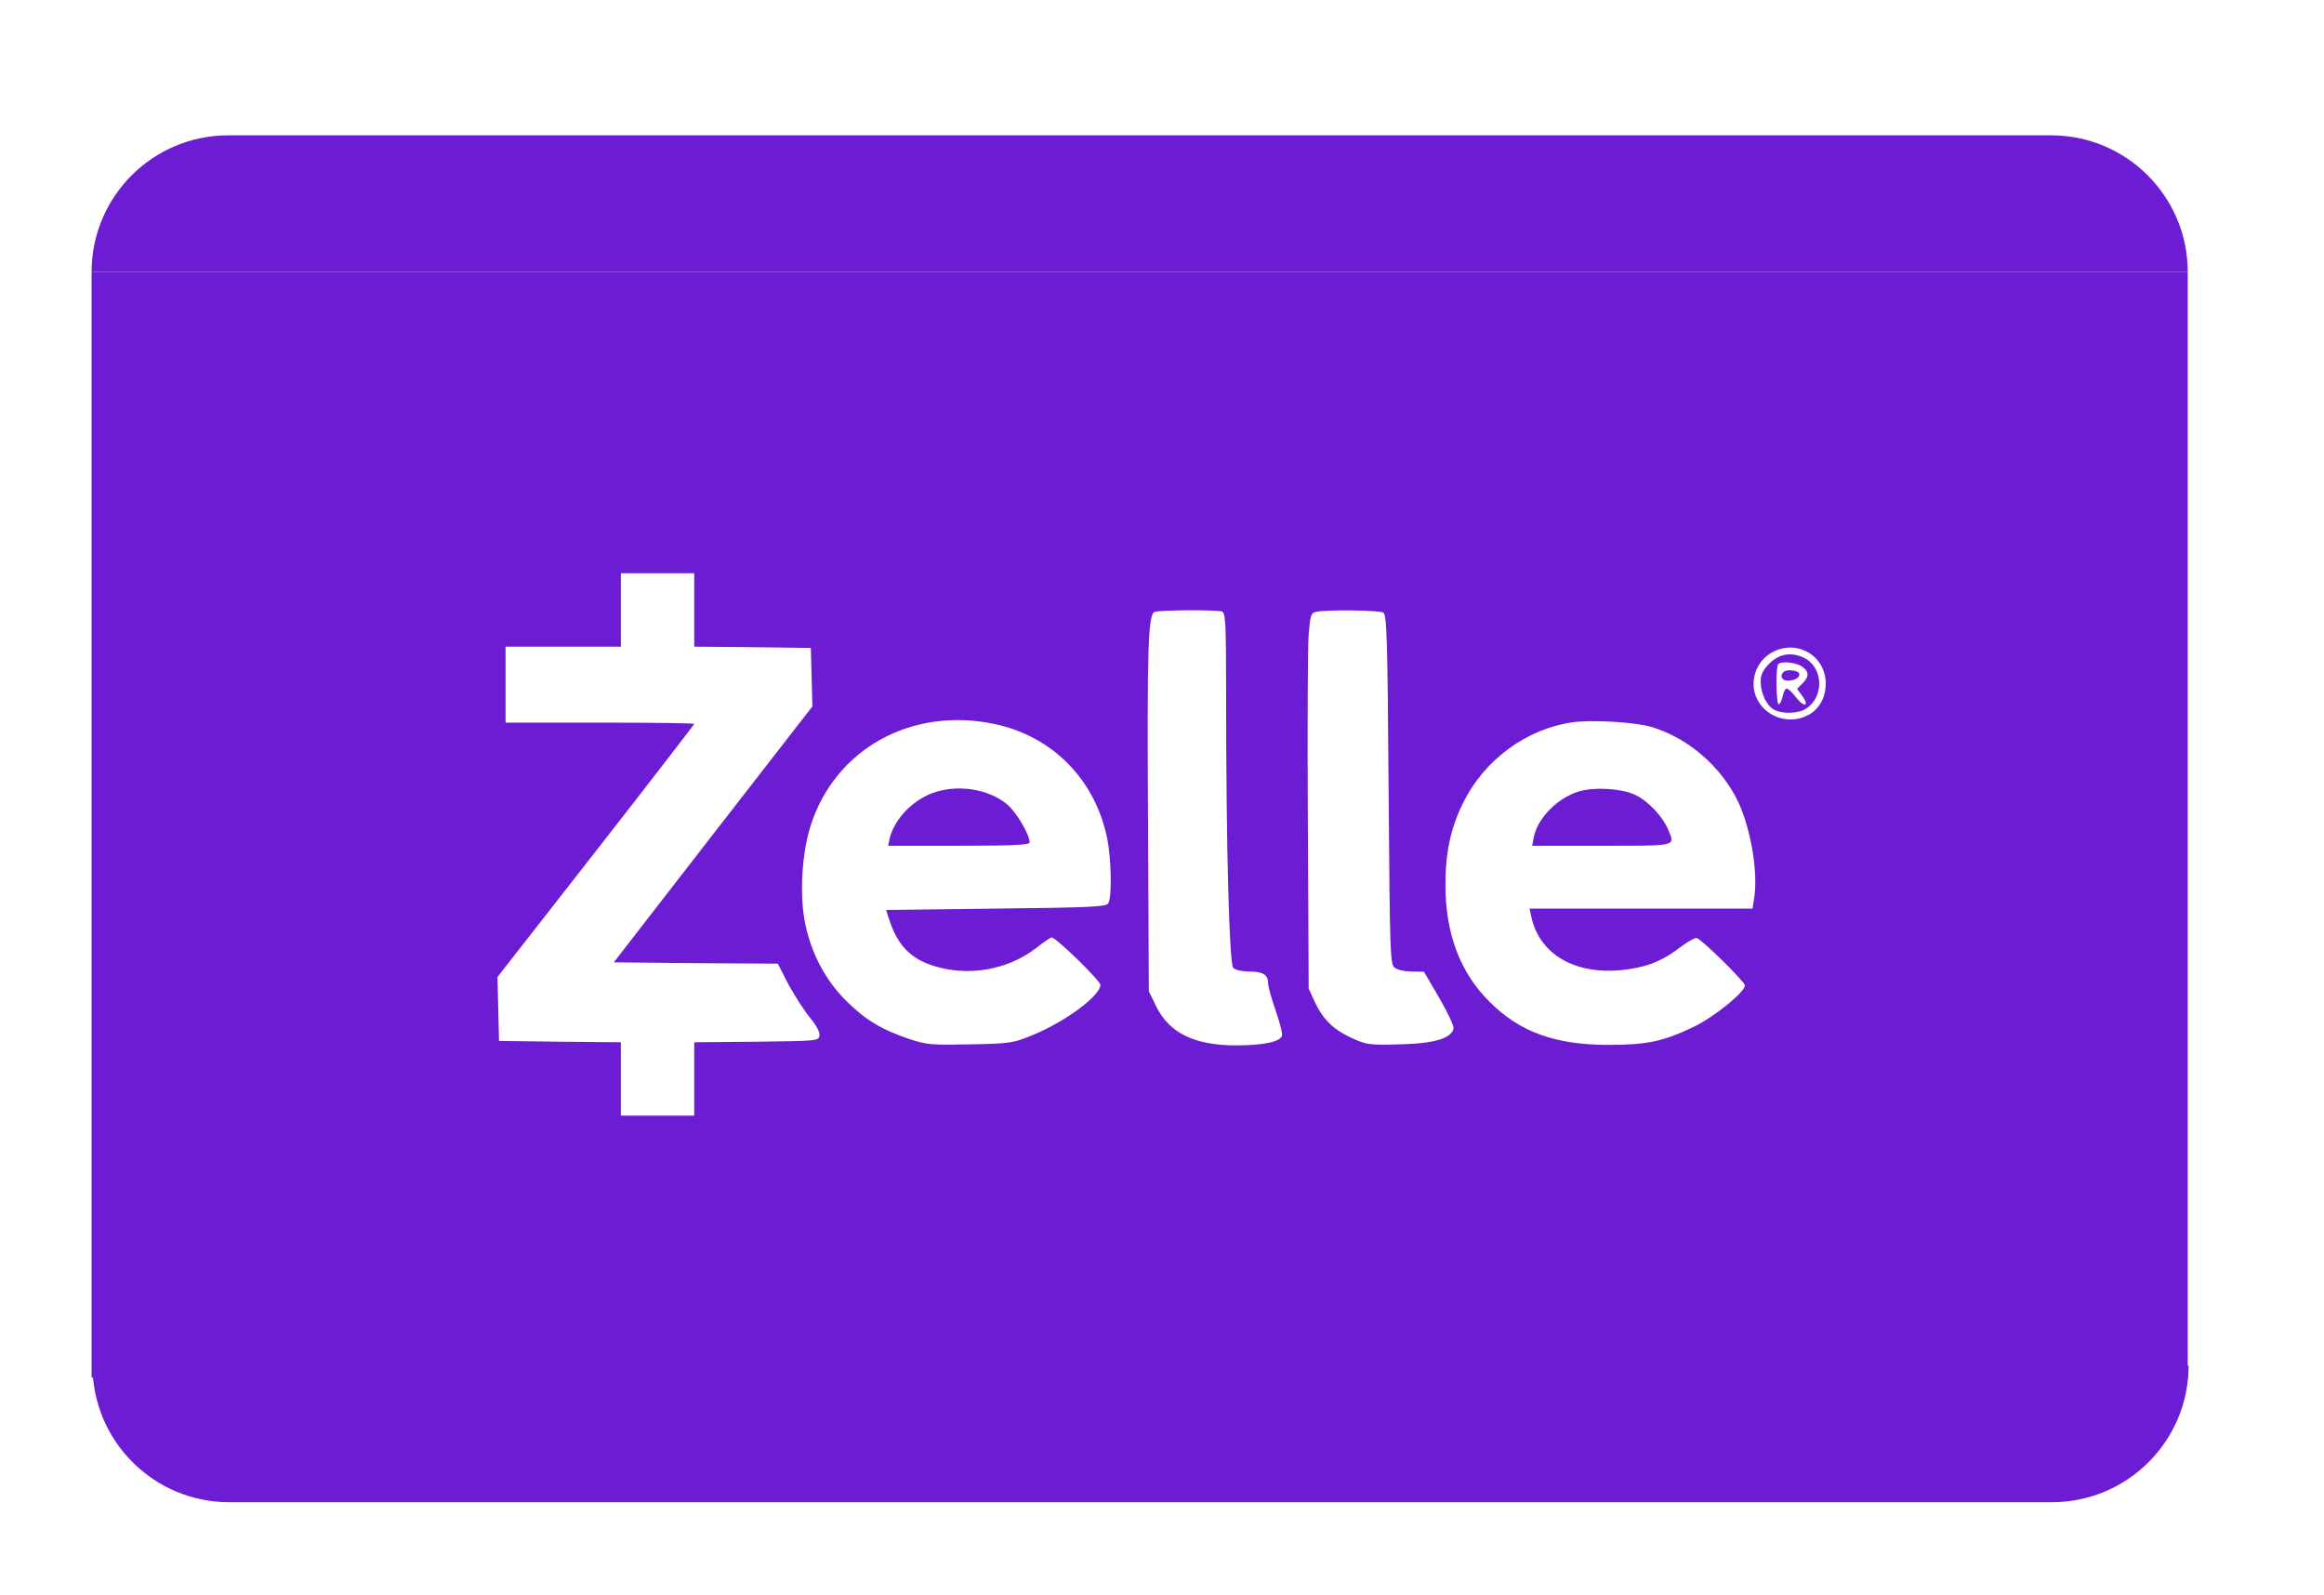
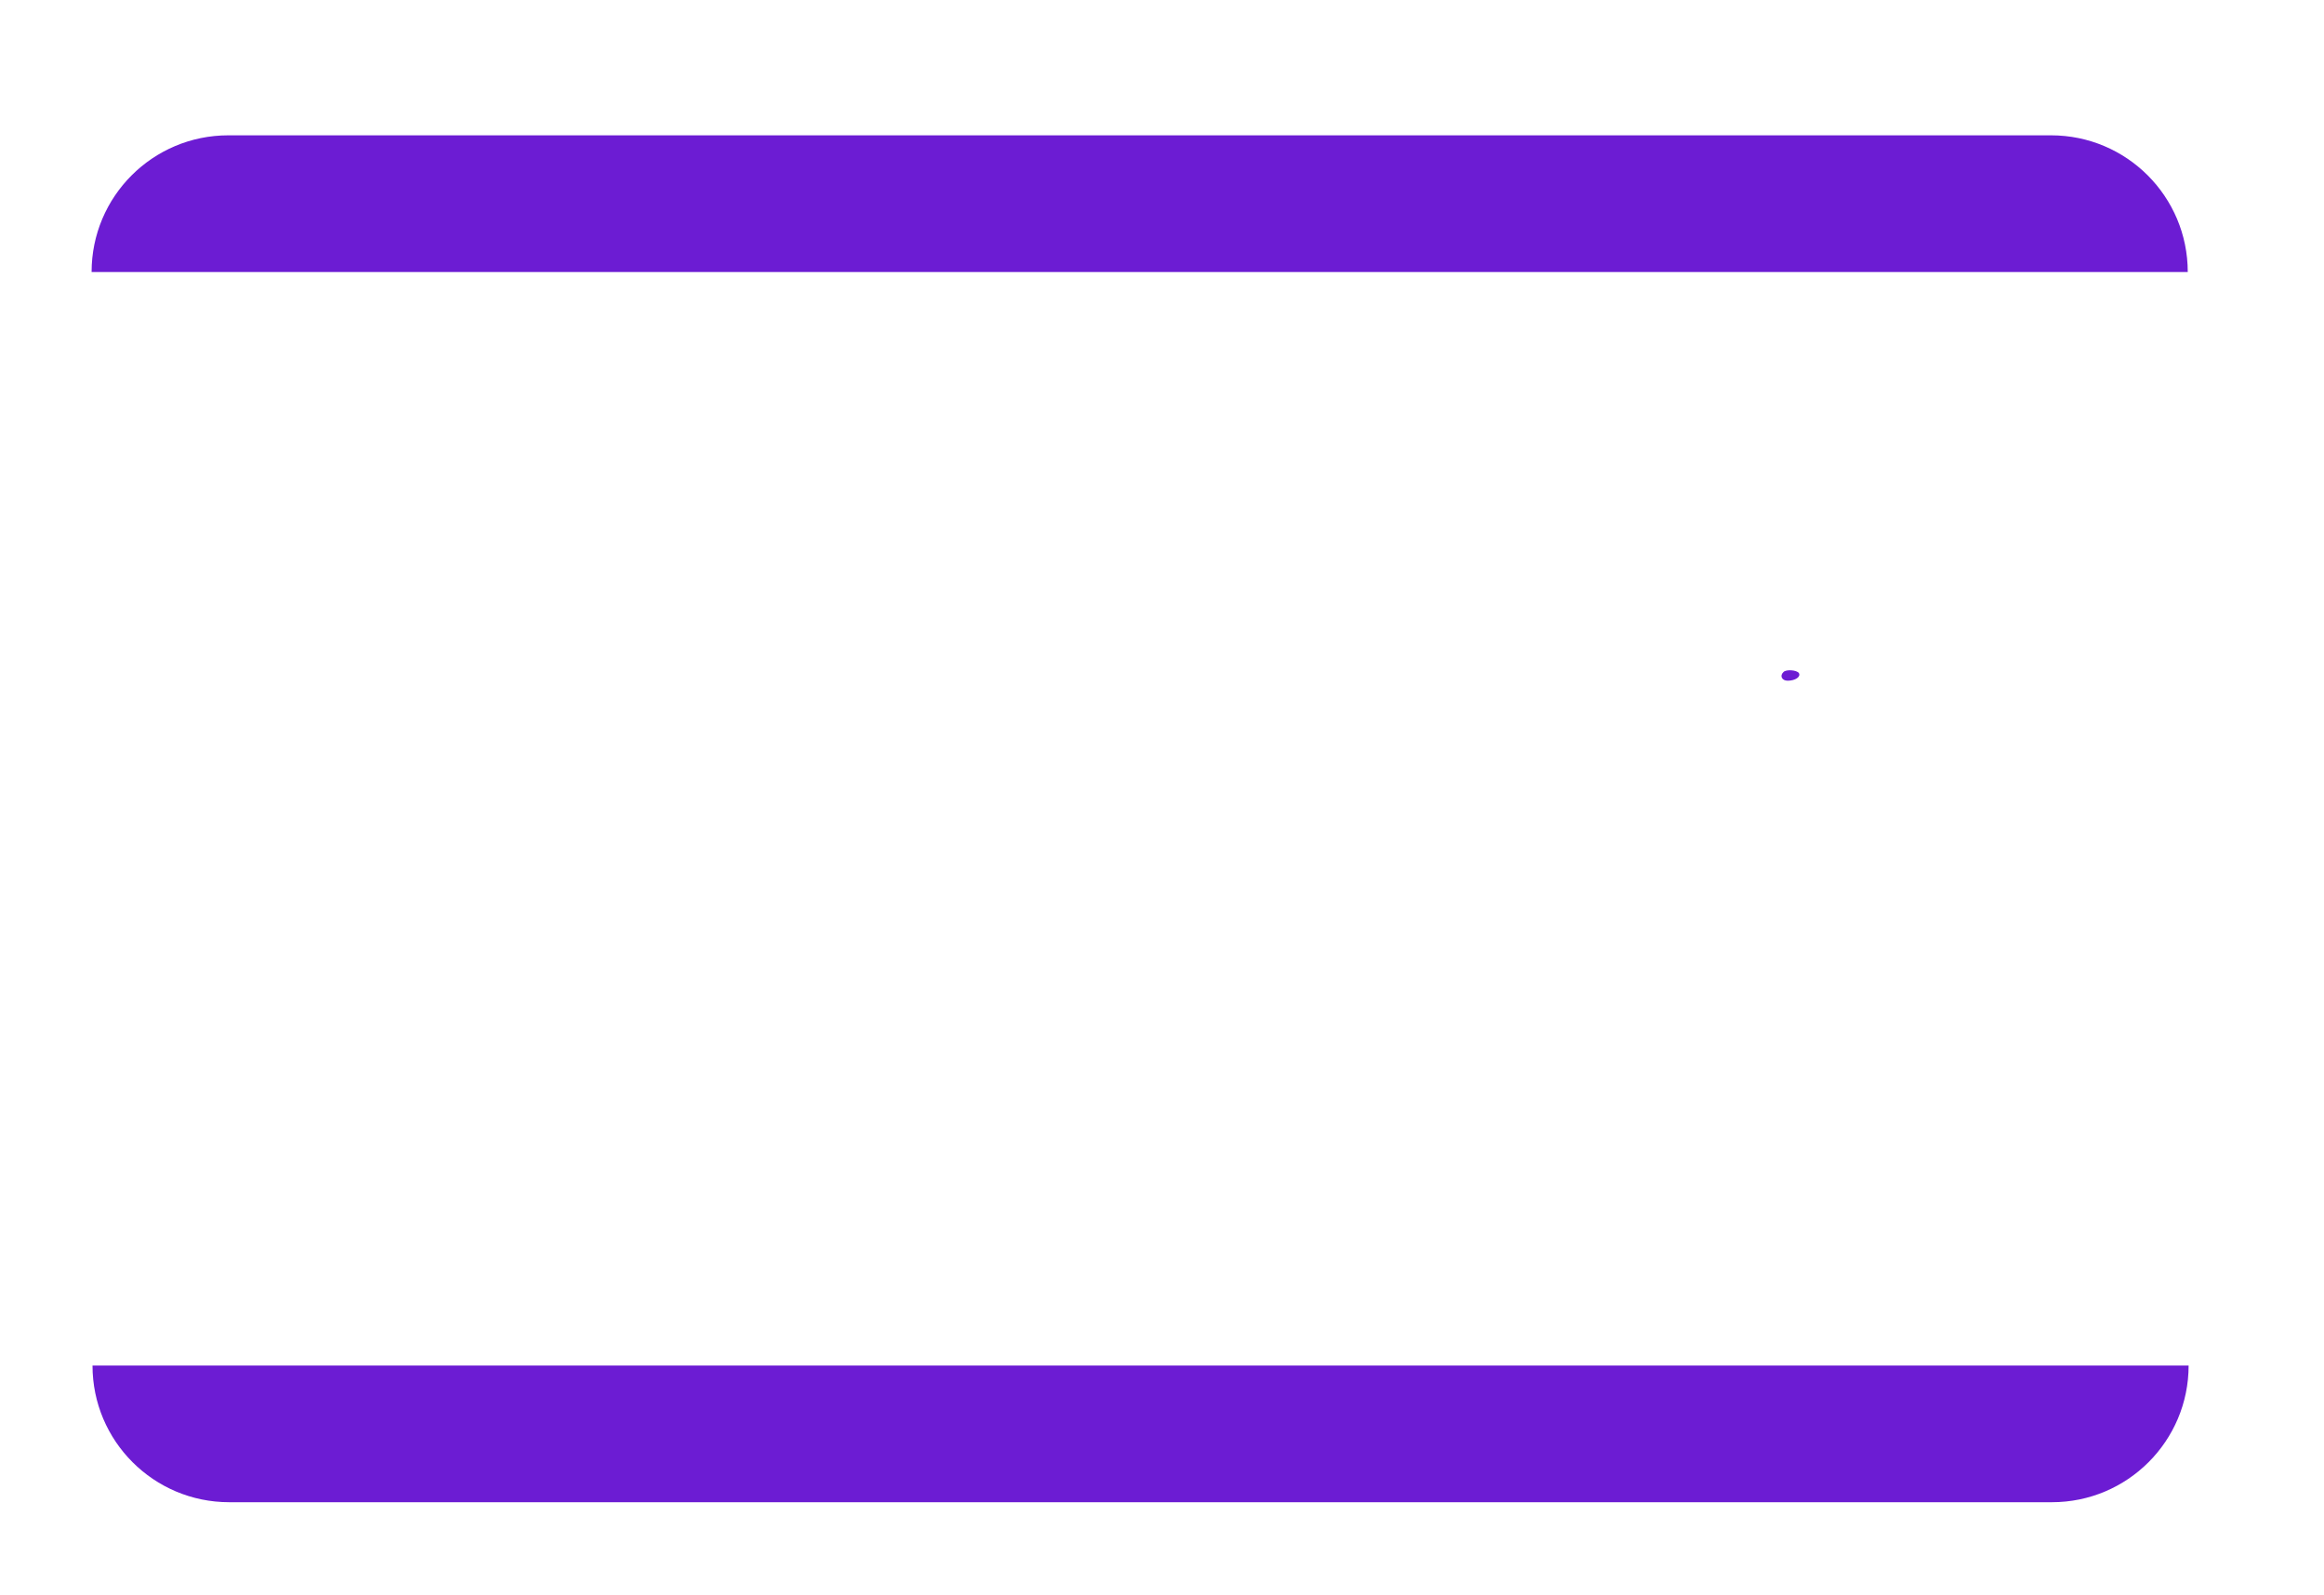
<svg xmlns="http://www.w3.org/2000/svg" width="51" height="35" viewBox="0 0 51 35" fill="none">
  <g filter="url(#filter0_d_417_13411)">
    <rect x="2.02" y="1.97" width="46" height="30" rx="5" fill="white" />
-     <path d="M2.01 17.102V29.235H25.01H48.01V17.102V4.97H25.01H2.01V17.102ZM15.235 12.387V13.193L16.517 13.204L17.794 13.221L17.811 13.86L17.828 14.504L15.649 17.309L13.47 20.121L15.27 20.139L17.069 20.15L17.299 20.599C17.431 20.84 17.639 21.168 17.765 21.323C17.909 21.495 17.995 21.651 17.983 21.726C17.966 21.846 17.938 21.846 16.604 21.863L15.235 21.875V22.68V23.485H14.43H13.625V22.68V21.875L12.291 21.863L10.951 21.846L10.934 21.145L10.917 20.443L13.079 17.677C14.263 16.16 15.235 14.9 15.235 14.889C15.235 14.871 14.303 14.86 13.165 14.86H11.095V14.026V13.193H12.36H13.625V12.387V11.582H14.43H15.235V12.387ZM26.816 12.422C26.896 12.451 26.907 12.669 26.907 14.279C26.907 17.637 26.977 20.15 27.063 20.242C27.109 20.288 27.258 20.323 27.419 20.323C27.712 20.323 27.828 20.392 27.828 20.581C27.828 20.645 27.902 20.915 27.994 21.179C28.086 21.444 28.149 21.691 28.132 21.737C28.081 21.869 27.712 21.944 27.114 21.944C26.2 21.938 25.66 21.674 25.366 21.076L25.211 20.754L25.194 17.131C25.171 13.164 25.194 12.468 25.343 12.428C25.493 12.387 26.718 12.382 26.816 12.422ZM30.358 12.445C30.432 12.491 30.45 13.008 30.473 16.326C30.501 20.035 30.507 20.162 30.61 20.242C30.674 20.288 30.84 20.323 30.984 20.323L31.249 20.328L31.582 20.898C31.766 21.214 31.91 21.518 31.898 21.57C31.858 21.789 31.473 21.904 30.72 21.921C30.064 21.938 29.995 21.933 29.679 21.789C29.271 21.605 29.029 21.375 28.851 20.984L28.719 20.696L28.701 17.045C28.69 15.038 28.696 13.181 28.719 12.922C28.753 12.502 28.77 12.451 28.88 12.428C29.133 12.376 30.271 12.393 30.358 12.445ZM39.718 13.342C40.213 13.664 40.173 14.463 39.65 14.71C39.075 14.981 38.413 14.532 38.488 13.917C38.557 13.331 39.224 13.02 39.718 13.342ZM21.819 14.889C23.084 15.153 24.021 16.096 24.291 17.373C24.389 17.816 24.406 18.695 24.32 18.828C24.274 18.902 23.918 18.919 21.853 18.942L19.444 18.971L19.53 19.23C19.737 19.845 20.099 20.144 20.784 20.271C21.468 20.397 22.192 20.225 22.733 19.811C22.9 19.678 23.055 19.575 23.078 19.575C23.176 19.575 24.148 20.524 24.148 20.616C24.148 20.852 23.383 21.421 22.67 21.714C22.238 21.892 22.187 21.904 21.296 21.921C20.433 21.938 20.347 21.933 19.944 21.8C19.335 21.593 18.995 21.386 18.564 20.961C18.116 20.512 17.811 19.937 17.673 19.288C17.541 18.666 17.593 17.741 17.788 17.125C18.328 15.435 20.002 14.509 21.819 14.889ZM36.234 14.952C37.045 15.194 37.769 15.82 38.143 16.596C38.419 17.183 38.58 18.126 38.499 18.684L38.459 18.942H36.016H33.566L33.606 19.127C33.796 19.995 34.658 20.449 35.785 20.265C36.217 20.196 36.522 20.064 36.907 19.765C37.05 19.661 37.194 19.581 37.234 19.587C37.338 19.61 38.292 20.547 38.292 20.627C38.292 20.771 37.637 21.306 37.183 21.53C36.516 21.852 36.154 21.933 35.303 21.933C34.13 21.933 33.347 21.651 32.686 20.984C32.042 20.346 31.72 19.489 31.72 18.425C31.72 17.701 31.835 17.172 32.111 16.614C32.577 15.677 33.486 15.004 34.498 14.854C34.929 14.791 35.866 14.848 36.234 14.952Z" fill="#6C1CD3" />
-     <path d="M38.833 13.56C38.684 13.71 38.638 13.802 38.638 13.963C38.638 14.216 38.77 14.486 38.925 14.572C39.115 14.676 39.471 14.665 39.638 14.55C40.035 14.291 40.012 13.658 39.603 13.445C39.322 13.302 39.051 13.342 38.833 13.56ZM39.546 13.63C39.701 13.739 39.707 13.848 39.557 13.998L39.437 14.118L39.557 14.285C39.724 14.521 39.569 14.521 39.397 14.285C39.322 14.187 39.241 14.113 39.207 14.113C39.178 14.113 39.138 14.187 39.12 14.285C39.097 14.377 39.063 14.457 39.034 14.457C38.977 14.457 38.965 13.635 39.023 13.578C39.092 13.503 39.414 13.537 39.546 13.63Z" fill="#6C1CD3" />
    <path d="M39.138 13.75C39.051 13.831 39.103 13.94 39.23 13.94C39.397 13.94 39.523 13.854 39.477 13.773C39.431 13.704 39.195 13.687 39.138 13.75Z" fill="#6C1CD3" />
-     <path d="M20.445 16.413C20.002 16.585 19.622 16.993 19.524 17.401L19.49 17.562H21.043C22.244 17.562 22.595 17.545 22.595 17.488C22.595 17.315 22.302 16.821 22.101 16.654C21.681 16.303 20.979 16.206 20.445 16.413Z" fill="#6C1CD3" />
-     <path d="M34.624 16.378C34.164 16.527 33.739 16.965 33.658 17.378L33.623 17.562H35.153C36.843 17.562 36.763 17.58 36.602 17.195C36.487 16.924 36.182 16.596 35.912 16.459C35.613 16.303 34.969 16.263 34.624 16.378Z" fill="#6C1CD3" />
    <path d="M2.01 4.97C2.01 3.313 3.353 1.97 5.01 1.97H45.01C46.667 1.97 48.01 3.313 48.01 4.97H2.01Z" fill="#6C1CD3" />
    <path d="M2.03 28.97H48.029C48.029 30.627 46.686 31.97 45.029 31.97H5.03C3.373 31.97 2.03 30.627 2.03 28.97Z" fill="#6C1CD3" />
  </g>
  <defs>
    <filter id="filter0_d_417_13411" x="0.01" y="0.97" width="50.02" height="34" filterUnits="userSpaceOnUse" color-interpolation-filters="sRGB">
      <feFlood flood-opacity="0" result="BackgroundImageFix" />
      <feColorMatrix in="SourceAlpha" type="matrix" values="0 0 0 0 0 0 0 0 0 0 0 0 0 0 0 0 0 0 127 0" result="hardAlpha" />
      <feOffset dy="1" />
      <feGaussianBlur stdDeviation="1" />
      <feColorMatrix type="matrix" values="0 0 0 0 0 0 0 0 0 0 0 0 0 0 0 0 0 0 0.05 0" />
      <feBlend mode="normal" in2="BackgroundImageFix" result="effect1_dropShadow_417_13411" />
      <feBlend mode="normal" in="SourceGraphic" in2="effect1_dropShadow_417_13411" result="shape" />
    </filter>
  </defs>
</svg>